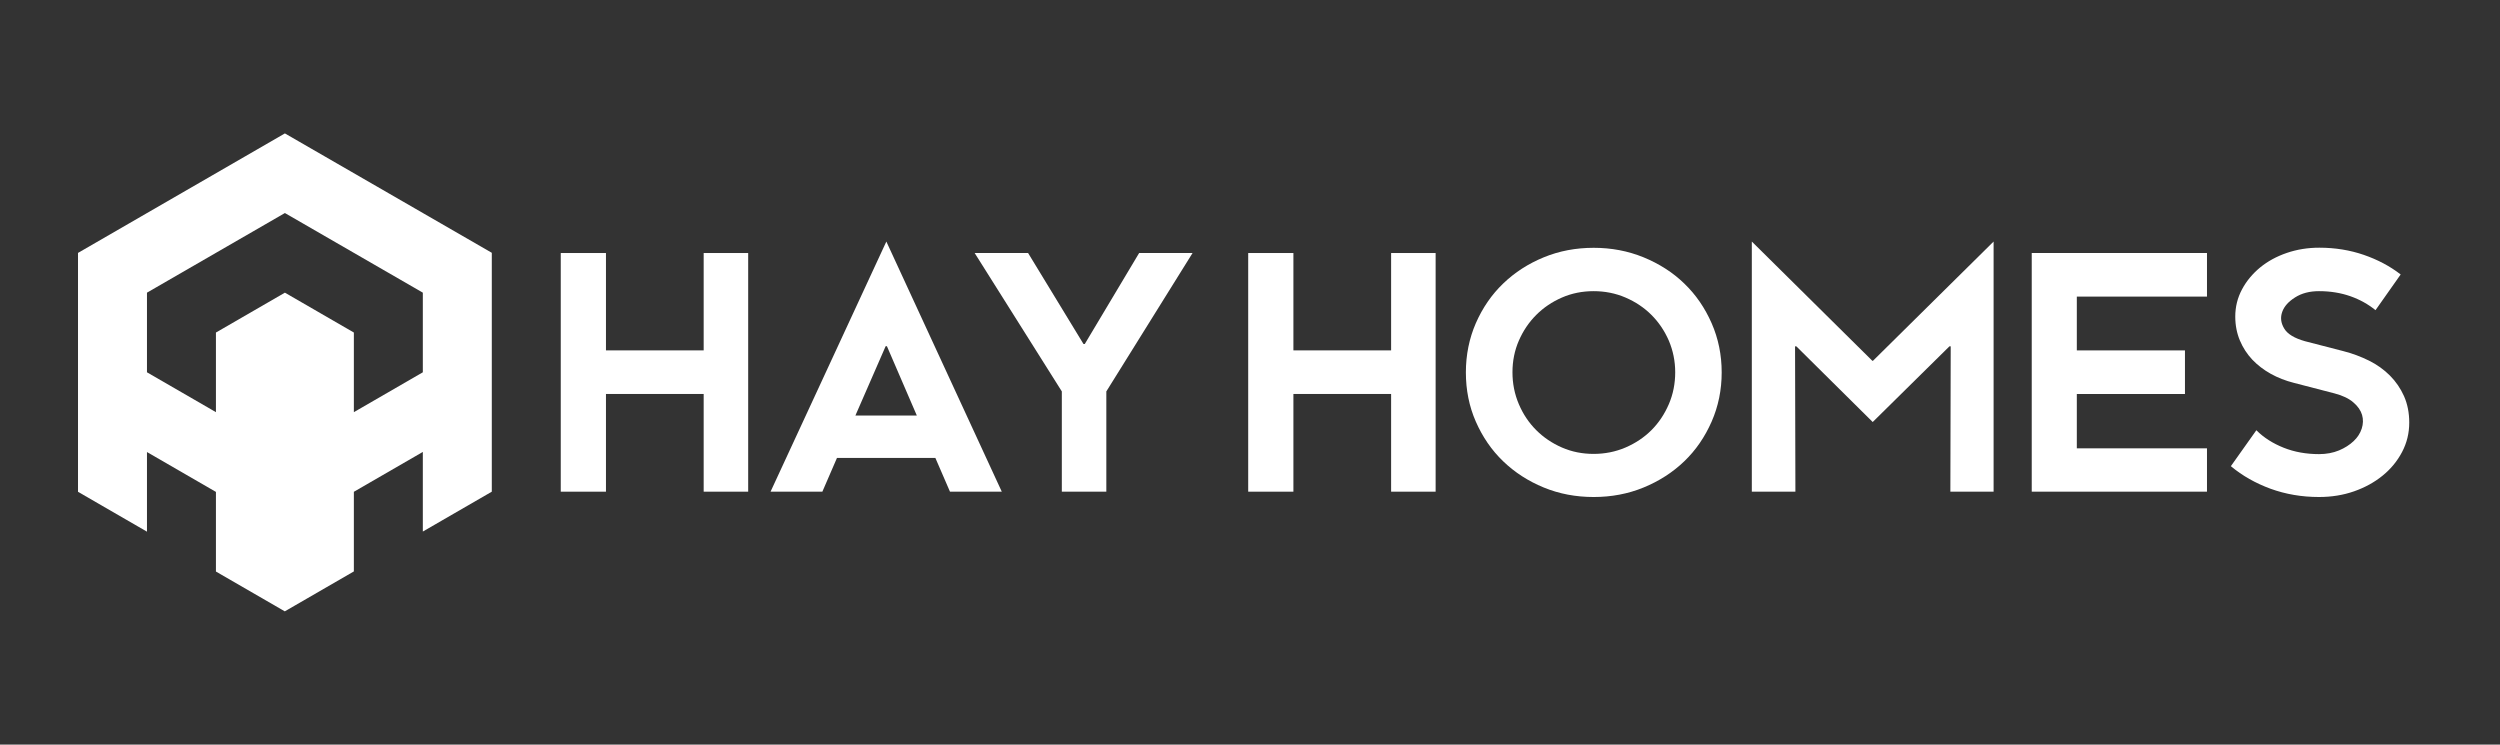
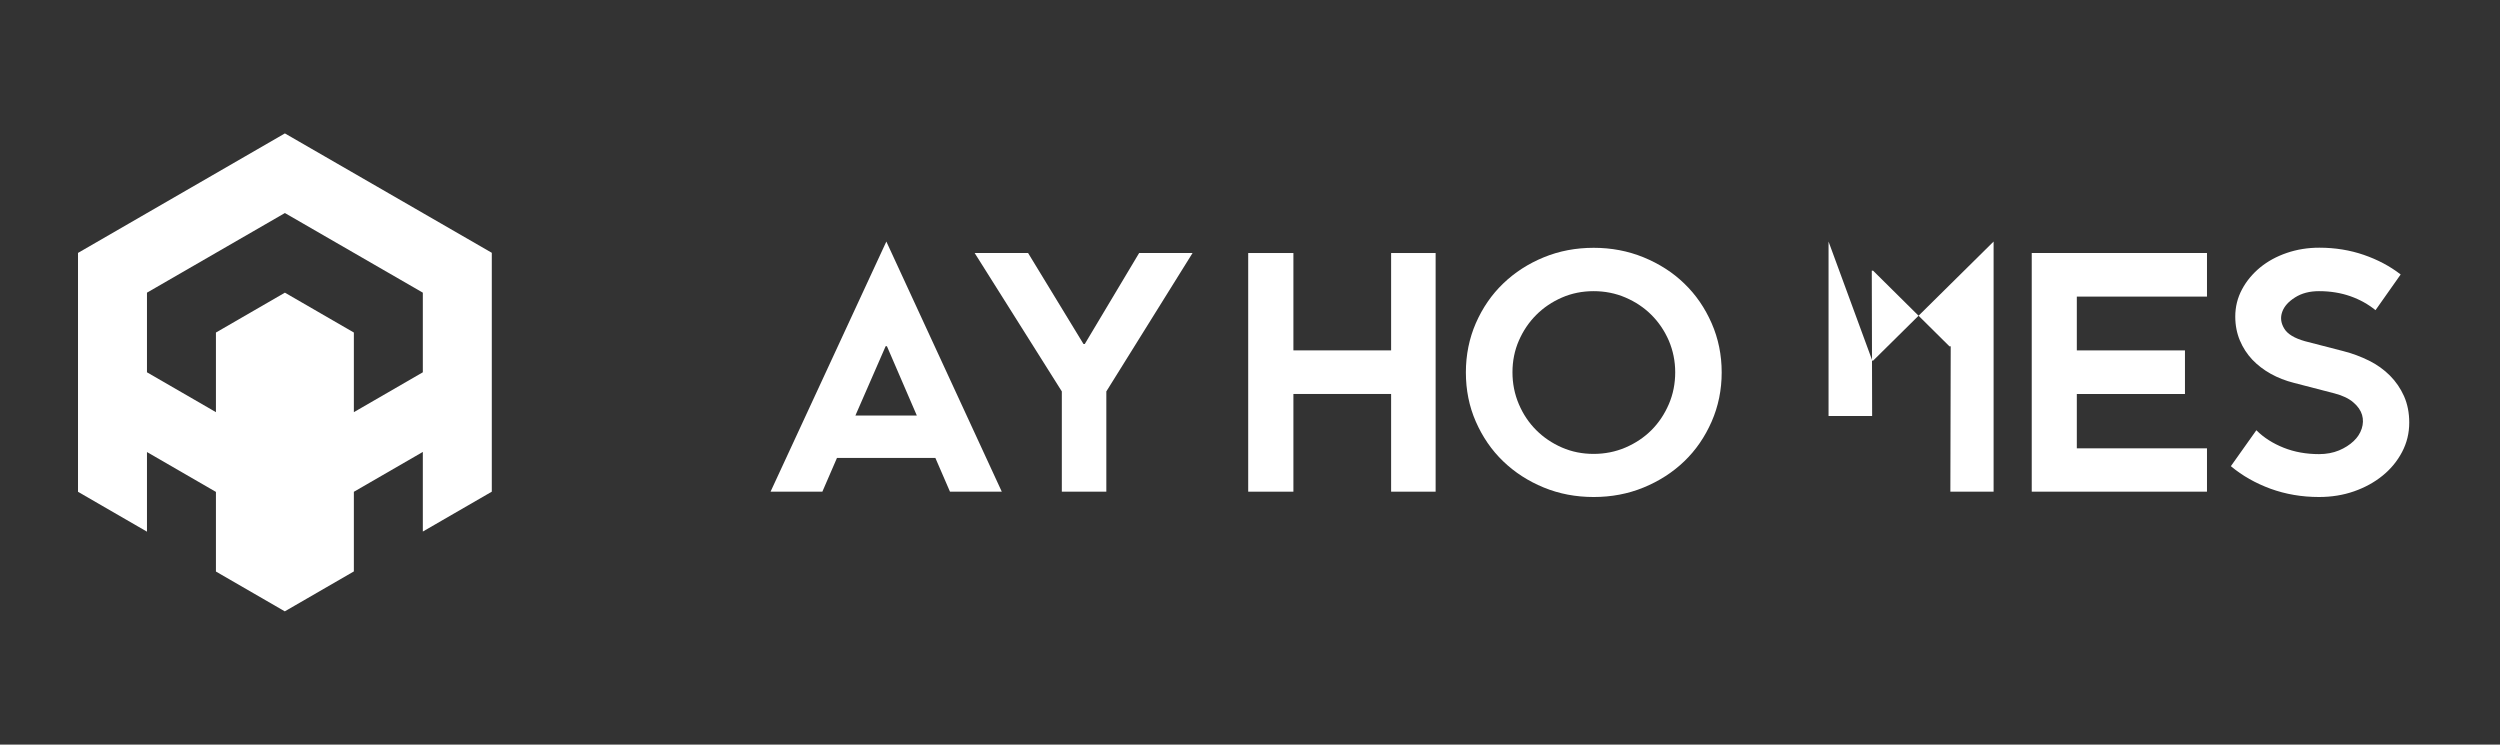
<svg xmlns="http://www.w3.org/2000/svg" version="1.1" id="Layer_1" x="0px" y="0px" viewBox="0 0 215.69 64.24" style="enable-background:new 0 0 215.69 64.24;" xml:space="preserve">
  <rect x="0" y="0" width="215.69" height="64.24" fill="#333333" stroke="none" />
  <style type="text/css">
	.st0{fill:#FFFFFF;}
	.st1{display:none;opacity:0.94;fill:#ECEA67;}
	.st2{display:none;fill:none;stroke:#FEC258;stroke-miterlimit:10;}
	.st3{fill:#F1BC1B;}
	.st4{fill:#E68C24;}
	.st5{fill:#FFDE17;}
	.st6{opacity:0.9;fill:#FFDE17;}
	.st7{fill:#FBAE1D;}
	.st8{fill:#171717;}
	.st9{opacity:0.9;fill:#FFFFFF;}
	.st10{fill:#E58C25;}
</style>
  <g>
    <path class="st0" d="M24.58,11.51L24.58,11.51L24.58,11.51L24.58,11.51L24.58,11.51L6.73,21.82l0,0v6.87v6.87v6.87l5.95,3.44v-6.87   l5.95,3.44v6.87v0l5.95,3.44V42.43v3.44v6.87l5.95-3.44v-6.87l5.95-3.44v6.87l5.95-3.44v-6.87v-6.87v-6.87l0,0L24.58,11.51z    M24.58,38.99L24.58,38.99v-0.27v-3.36V38.99z M36.48,32.12l-5.95,3.44v-6.87l-5.95,3.44l0,0l0,0l5.95-3.44l-5.95-3.44v0l0,0l0,0v0   l-5.95,3.44h0l0,0l0,0v1.99v1.25v3.63l-5.95-3.44v-6.87l11.9-6.87l11.9,6.87V32.12z" />
    <g>
-       <path class="st0" d="M60.71,33.99h-8.43v8.43h-3.9V21.83h3.9v8.4h8.43v-8.4h3.84v20.59h-3.84V33.99z" />
      <path class="st0" d="M72.21,39.51l-1.26,2.91h-4.47l9.99-21.58l9.96,21.58h-4.47l-1.26-2.91H72.21z M79.1,35.85l-2.58-5.98h-0.11    l-2.61,5.98H79.1z" />
      <path class="st0" d="M95.45,33.77v8.65h-3.84v-8.65l-7.52-11.94h4.61l4.78,7.85h0.11l4.69-7.85h4.61L95.45,33.77z" />
      <path class="st0" d="M120.02,33.99h-8.43v8.43h-3.9V21.83h3.9v8.4h8.43v-8.4h3.84v20.59h-3.84V33.99z" />
      <path class="st0" d="M147.67,36.38c-0.58,1.32-1.36,2.46-2.36,3.42c-1,0.96-2.17,1.71-3.51,2.26c-1.34,0.55-2.78,0.82-4.3,0.82    c-1.54,0-2.97-0.27-4.31-0.82c-1.34-0.55-2.5-1.3-3.5-2.26c-1-0.96-1.78-2.1-2.36-3.42c-0.58-1.32-0.86-2.74-0.86-4.25    s0.29-2.94,0.86-4.25c0.58-1.32,1.36-2.46,2.36-3.42c1-0.96,2.16-1.71,3.5-2.26c1.34-0.55,2.77-0.82,4.31-0.82    c1.52,0,2.95,0.27,4.3,0.82c1.34,0.55,2.52,1.3,3.51,2.26c1,0.96,1.78,2.1,2.36,3.42c0.58,1.32,0.87,2.74,0.87,4.25    S148.25,35.06,147.67,36.38z M143.98,29.39c-0.37-0.85-0.87-1.59-1.5-2.22c-0.63-0.63-1.38-1.13-2.24-1.5    c-0.86-0.37-1.78-0.55-2.75-0.55s-1.88,0.18-2.73,0.55s-1.59,0.87-2.22,1.5c-0.63,0.63-1.13,1.37-1.5,2.22s-0.55,1.76-0.55,2.73    s0.18,1.88,0.55,2.75s0.87,1.61,1.5,2.24c0.63,0.63,1.37,1.13,2.22,1.5s1.76,0.55,2.73,0.55s1.88-0.18,2.75-0.55    c0.86-0.37,1.61-0.87,2.24-1.5c0.63-0.63,1.13-1.38,1.5-2.24c0.37-0.86,0.55-1.78,0.55-2.75S144.34,30.24,143.98,29.39z" />
-       <path class="st0" d="M161.54,31.13h0.05L172,20.84v21.58h-3.73l0.03-12.54h-0.11l-6.62,6.53l-6.59-6.53h-0.11l0.03,12.54h-3.76    V20.84L161.54,31.13z" />
+       <path class="st0" d="M161.54,31.13h0.05L172,20.84v21.58h-3.73l0.03-12.54h-0.11l-6.59-6.53h-0.11l0.03,12.54h-3.76    V20.84L161.54,31.13z" />
      <path class="st0" d="M190.41,42.42h-15.12V21.83h15.12v3.76h-11.23v4.64h9.33v3.76h-9.33v4.69h11.23V42.42z" />
      <path class="st0" d="M202.79,25.56c-0.82-0.29-1.73-0.44-2.72-0.44c-0.81,0-1.49,0.18-2.06,0.54c-0.57,0.36-0.94,0.77-1.11,1.25    s-0.12,0.95,0.17,1.43c0.28,0.48,0.88,0.84,1.8,1.1l3.29,0.85c0.79,0.2,1.53,0.48,2.22,0.82s1.3,0.78,1.81,1.29    s0.92,1.11,1.22,1.78c0.3,0.68,0.45,1.44,0.45,2.28c0,0.92-0.21,1.76-0.62,2.54c-0.41,0.78-0.97,1.46-1.67,2.03    c-0.71,0.58-1.53,1.03-2.47,1.36s-1.95,0.49-3.03,0.49c-1.48,0-2.87-0.24-4.17-0.71c-1.3-0.48-2.44-1.12-3.43-1.95l2.2-3.1    c0.64,0.64,1.43,1.14,2.36,1.51c0.93,0.37,1.95,0.55,3.05,0.55c0.64,0,1.21-0.11,1.72-0.32c0.5-0.21,0.92-0.48,1.26-0.8    c0.34-0.32,0.57-0.68,0.7-1.08c0.13-0.4,0.14-0.8,0.03-1.18c-0.11-0.38-0.36-0.75-0.75-1.08c-0.39-0.34-0.94-0.6-1.63-0.78    l-3.51-0.91c-0.71-0.18-1.38-0.44-1.99-0.78c-0.61-0.34-1.14-0.75-1.59-1.22c-0.45-0.48-0.81-1.03-1.07-1.65    c-0.26-0.62-0.4-1.31-0.4-2.06c0-0.84,0.19-1.62,0.58-2.35c0.38-0.72,0.91-1.35,1.56-1.89c0.66-0.54,1.43-0.96,2.31-1.26    c0.88-0.3,1.81-0.45,2.8-0.45c1.37,0,2.65,0.21,3.84,0.62c1.19,0.41,2.25,0.97,3.18,1.69l-2.17,3.08    C204.32,26.25,203.61,25.85,202.79,25.56z" />
    </g>
  </g>
</svg>